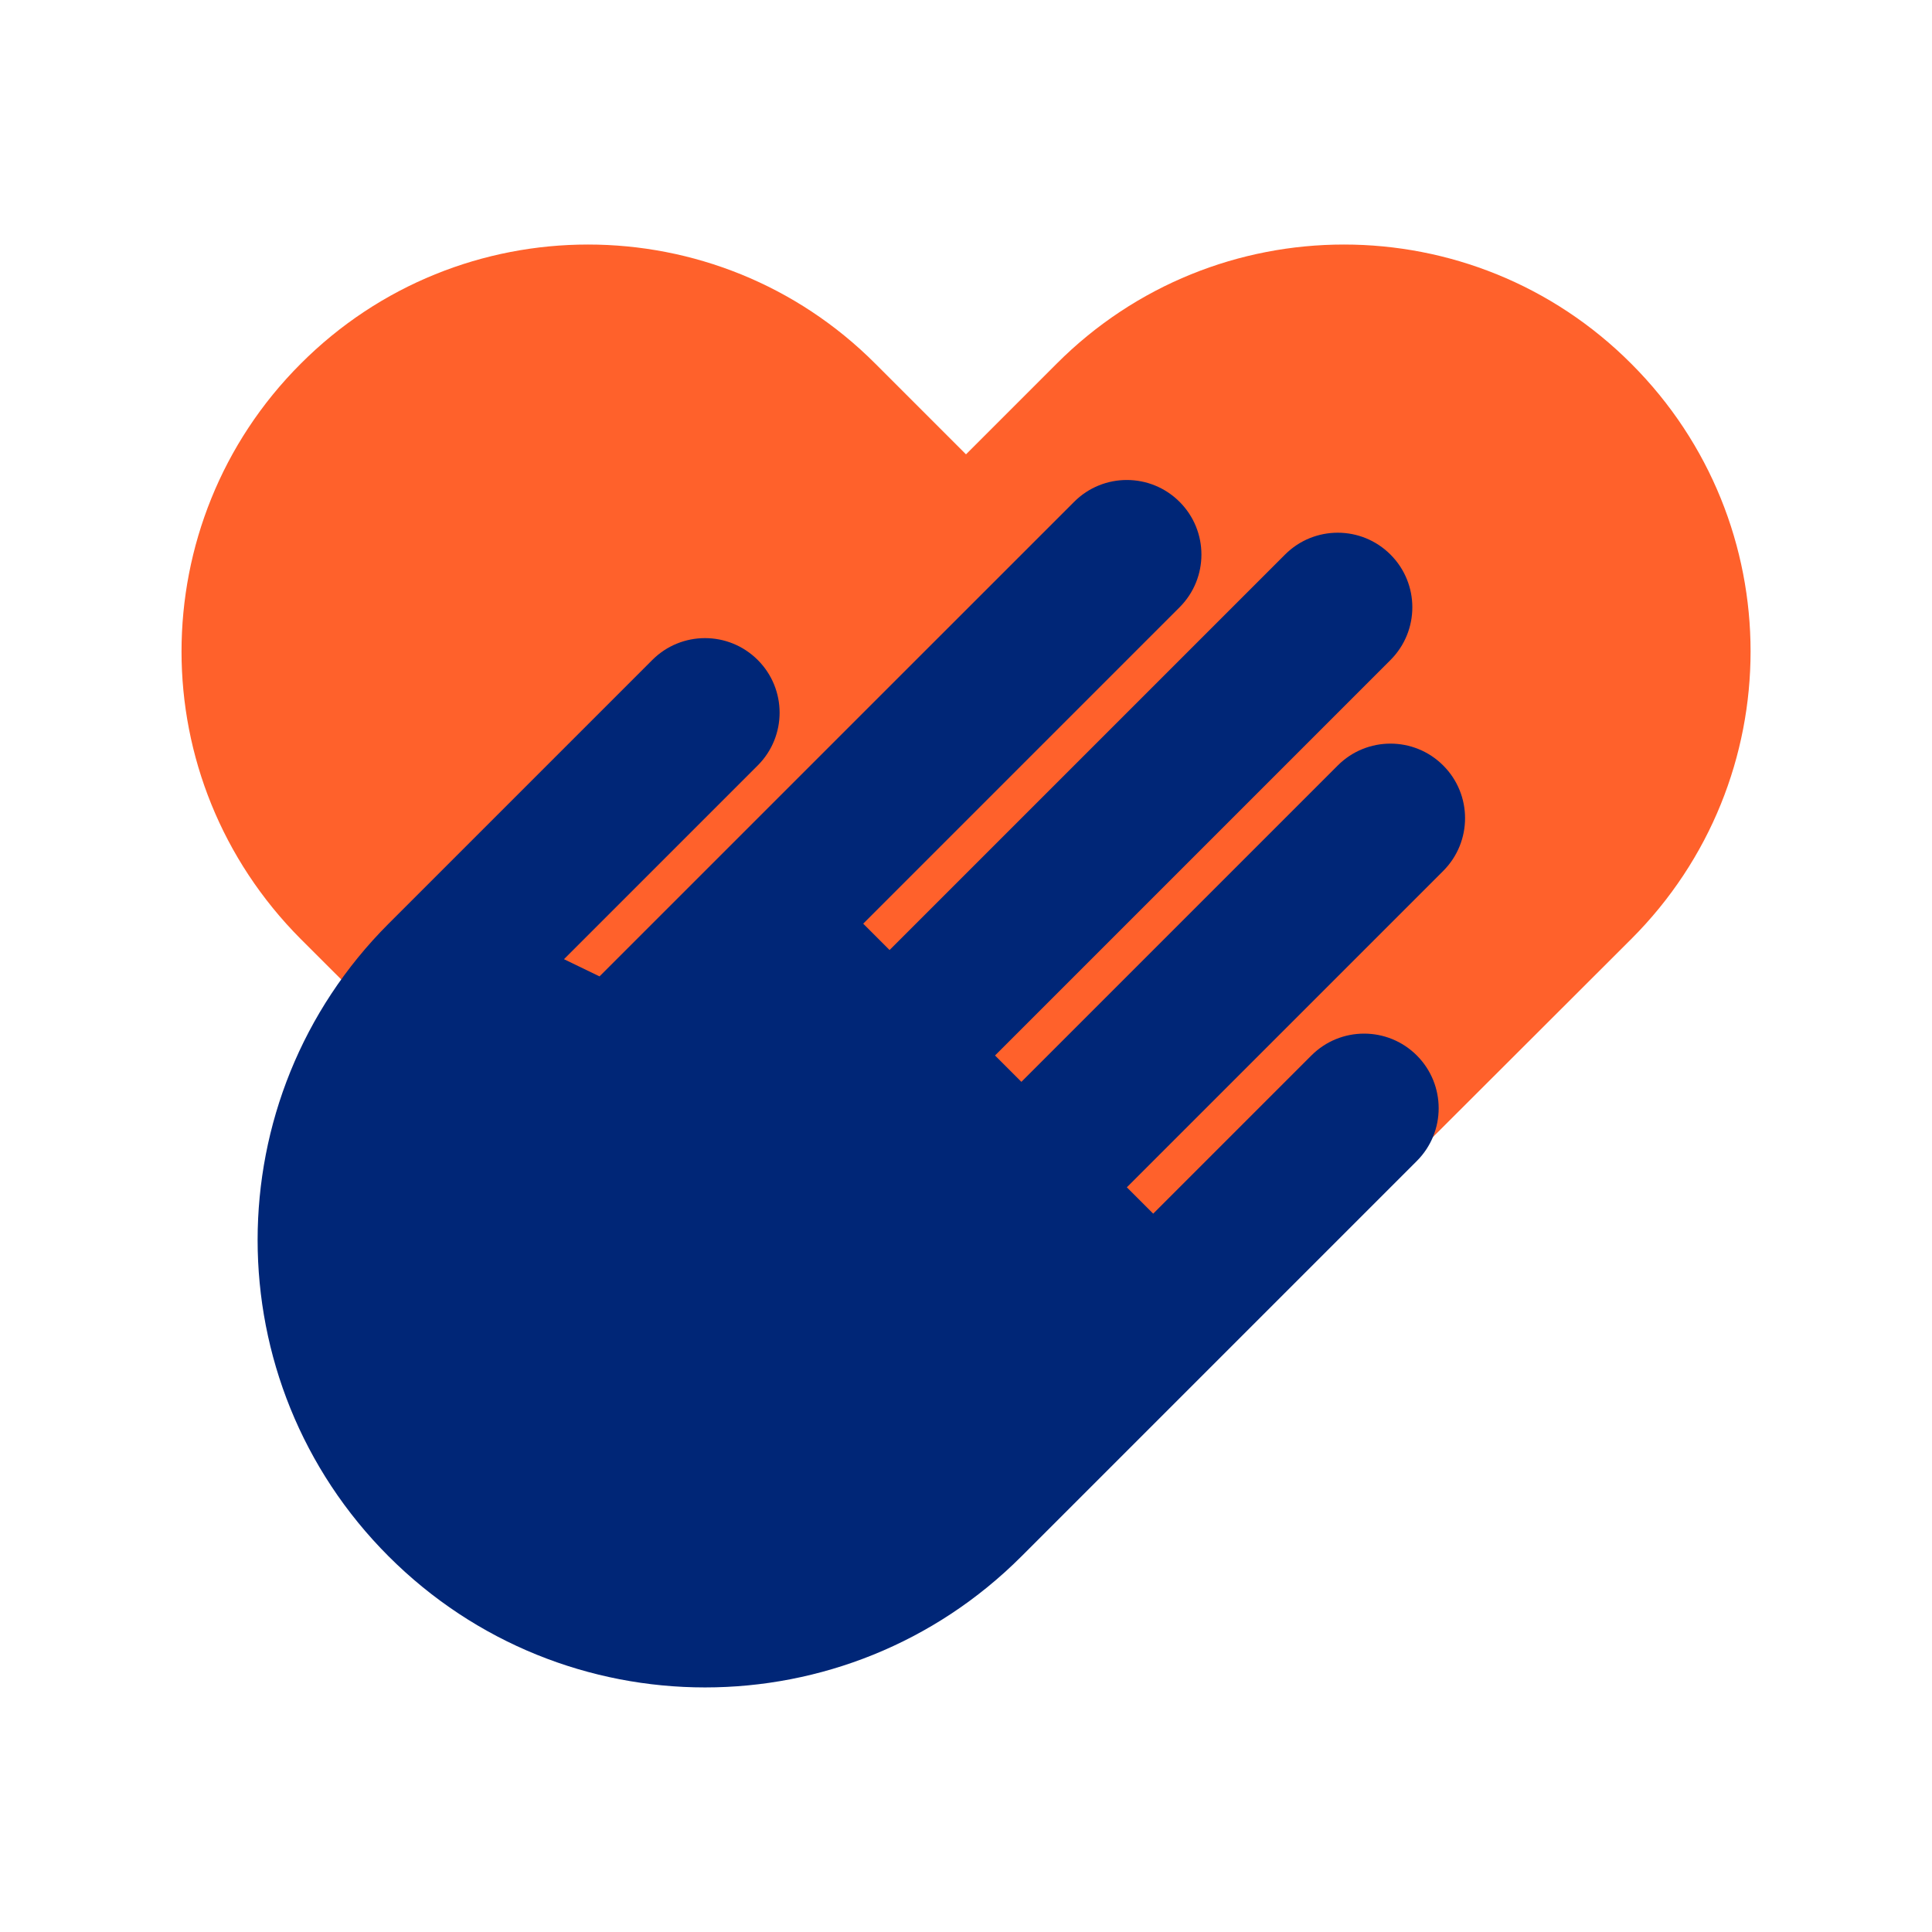
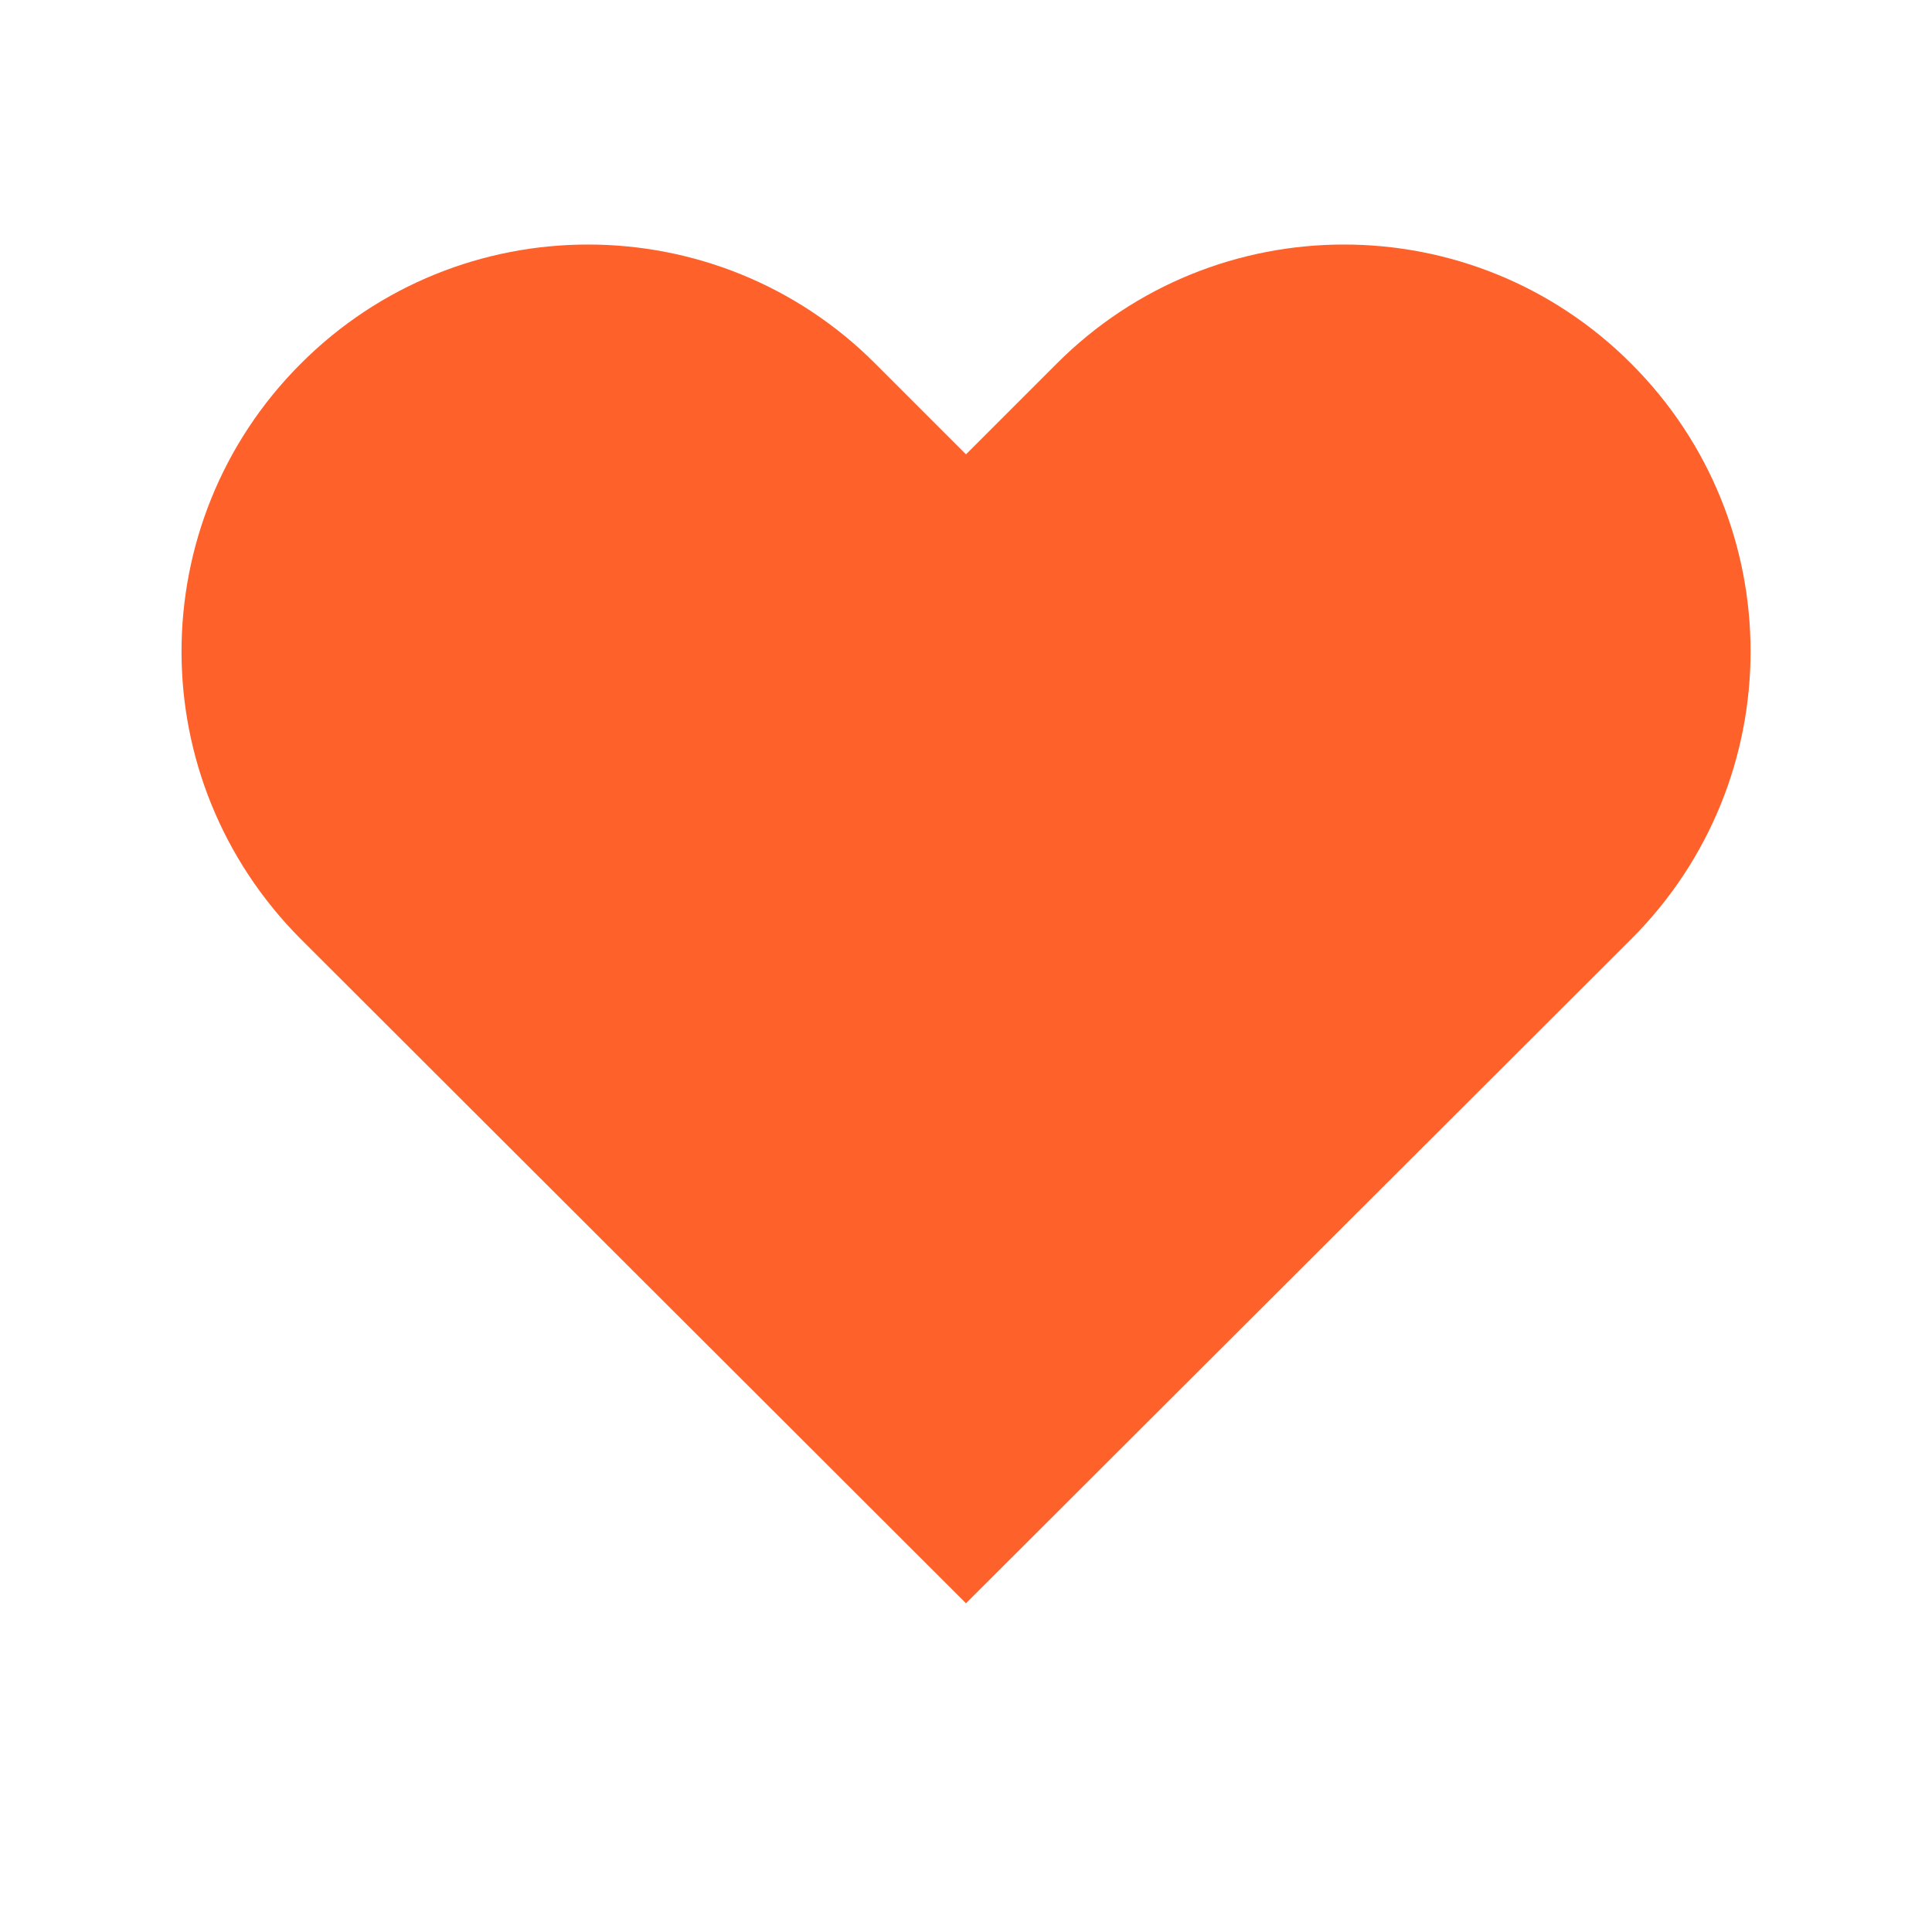
<svg xmlns="http://www.w3.org/2000/svg" version="1.1" id="Layer_1" x="0px" y="0px" viewBox="0 0 48 48" style="enable-background:new 0 0 48 48;" xml:space="preserve">
  <style type="text/css">
	.st0{fill:#FF612B;}
	.st1{fill:#002677;}
</style>
  <g id="white_space">
</g>
  <g id="Layer_1_1_">
    <g>
      <g>
        <path class="st0" d="M40.53,23.328L24,39.833L7.47,23.328c-1.97-1.98-2.96-4.56-2.96-7.14c0-2.59,0.99-5.18,2.96-7.15     c3.94-3.95,10.34-3.95,14.28,0l2.25,2.25l2.25-2.25c3.94-3.95,10.34-3.95,14.28,0C44.48,12.988,44.48,19.378,40.53,23.328z" />
      </g>
-       <path class="st1" d="M35.201,26.223c-0.724-0.724-1.897-0.724-2.62,0l-3.93,3.93l-0.655-0.655l7.86-7.86    c0.724-0.724,0.724-1.897,0-2.62c-0.724-0.724-1.897-0.724-2.62,0l-7.86,7.86l-0.655-0.655l9.825-9.825    c0.724-0.724,0.724-1.897,0-2.62c-0.724-0.724-1.897-0.724-2.62,0l-9.825,9.825l-0.655-0.655l7.86-7.86    c0.724-0.724,0.724-1.897,0-2.62c-0.724-0.724-1.897-0.724-2.62,0L14.895,24.258l-0.883-0.427l4.814-4.814    c0.724-0.724,0.724-1.897,0-2.62c-0.724-0.724-1.897-0.724-2.62,0l-6.55,6.55    c-4.341,4.341-4.341,11.38,0,15.721s11.38,4.341,15.721,0l9.825-9.825    C35.924,28.12,35.924,26.947,35.201,26.223z" />
    </g>
  </g>
</svg>